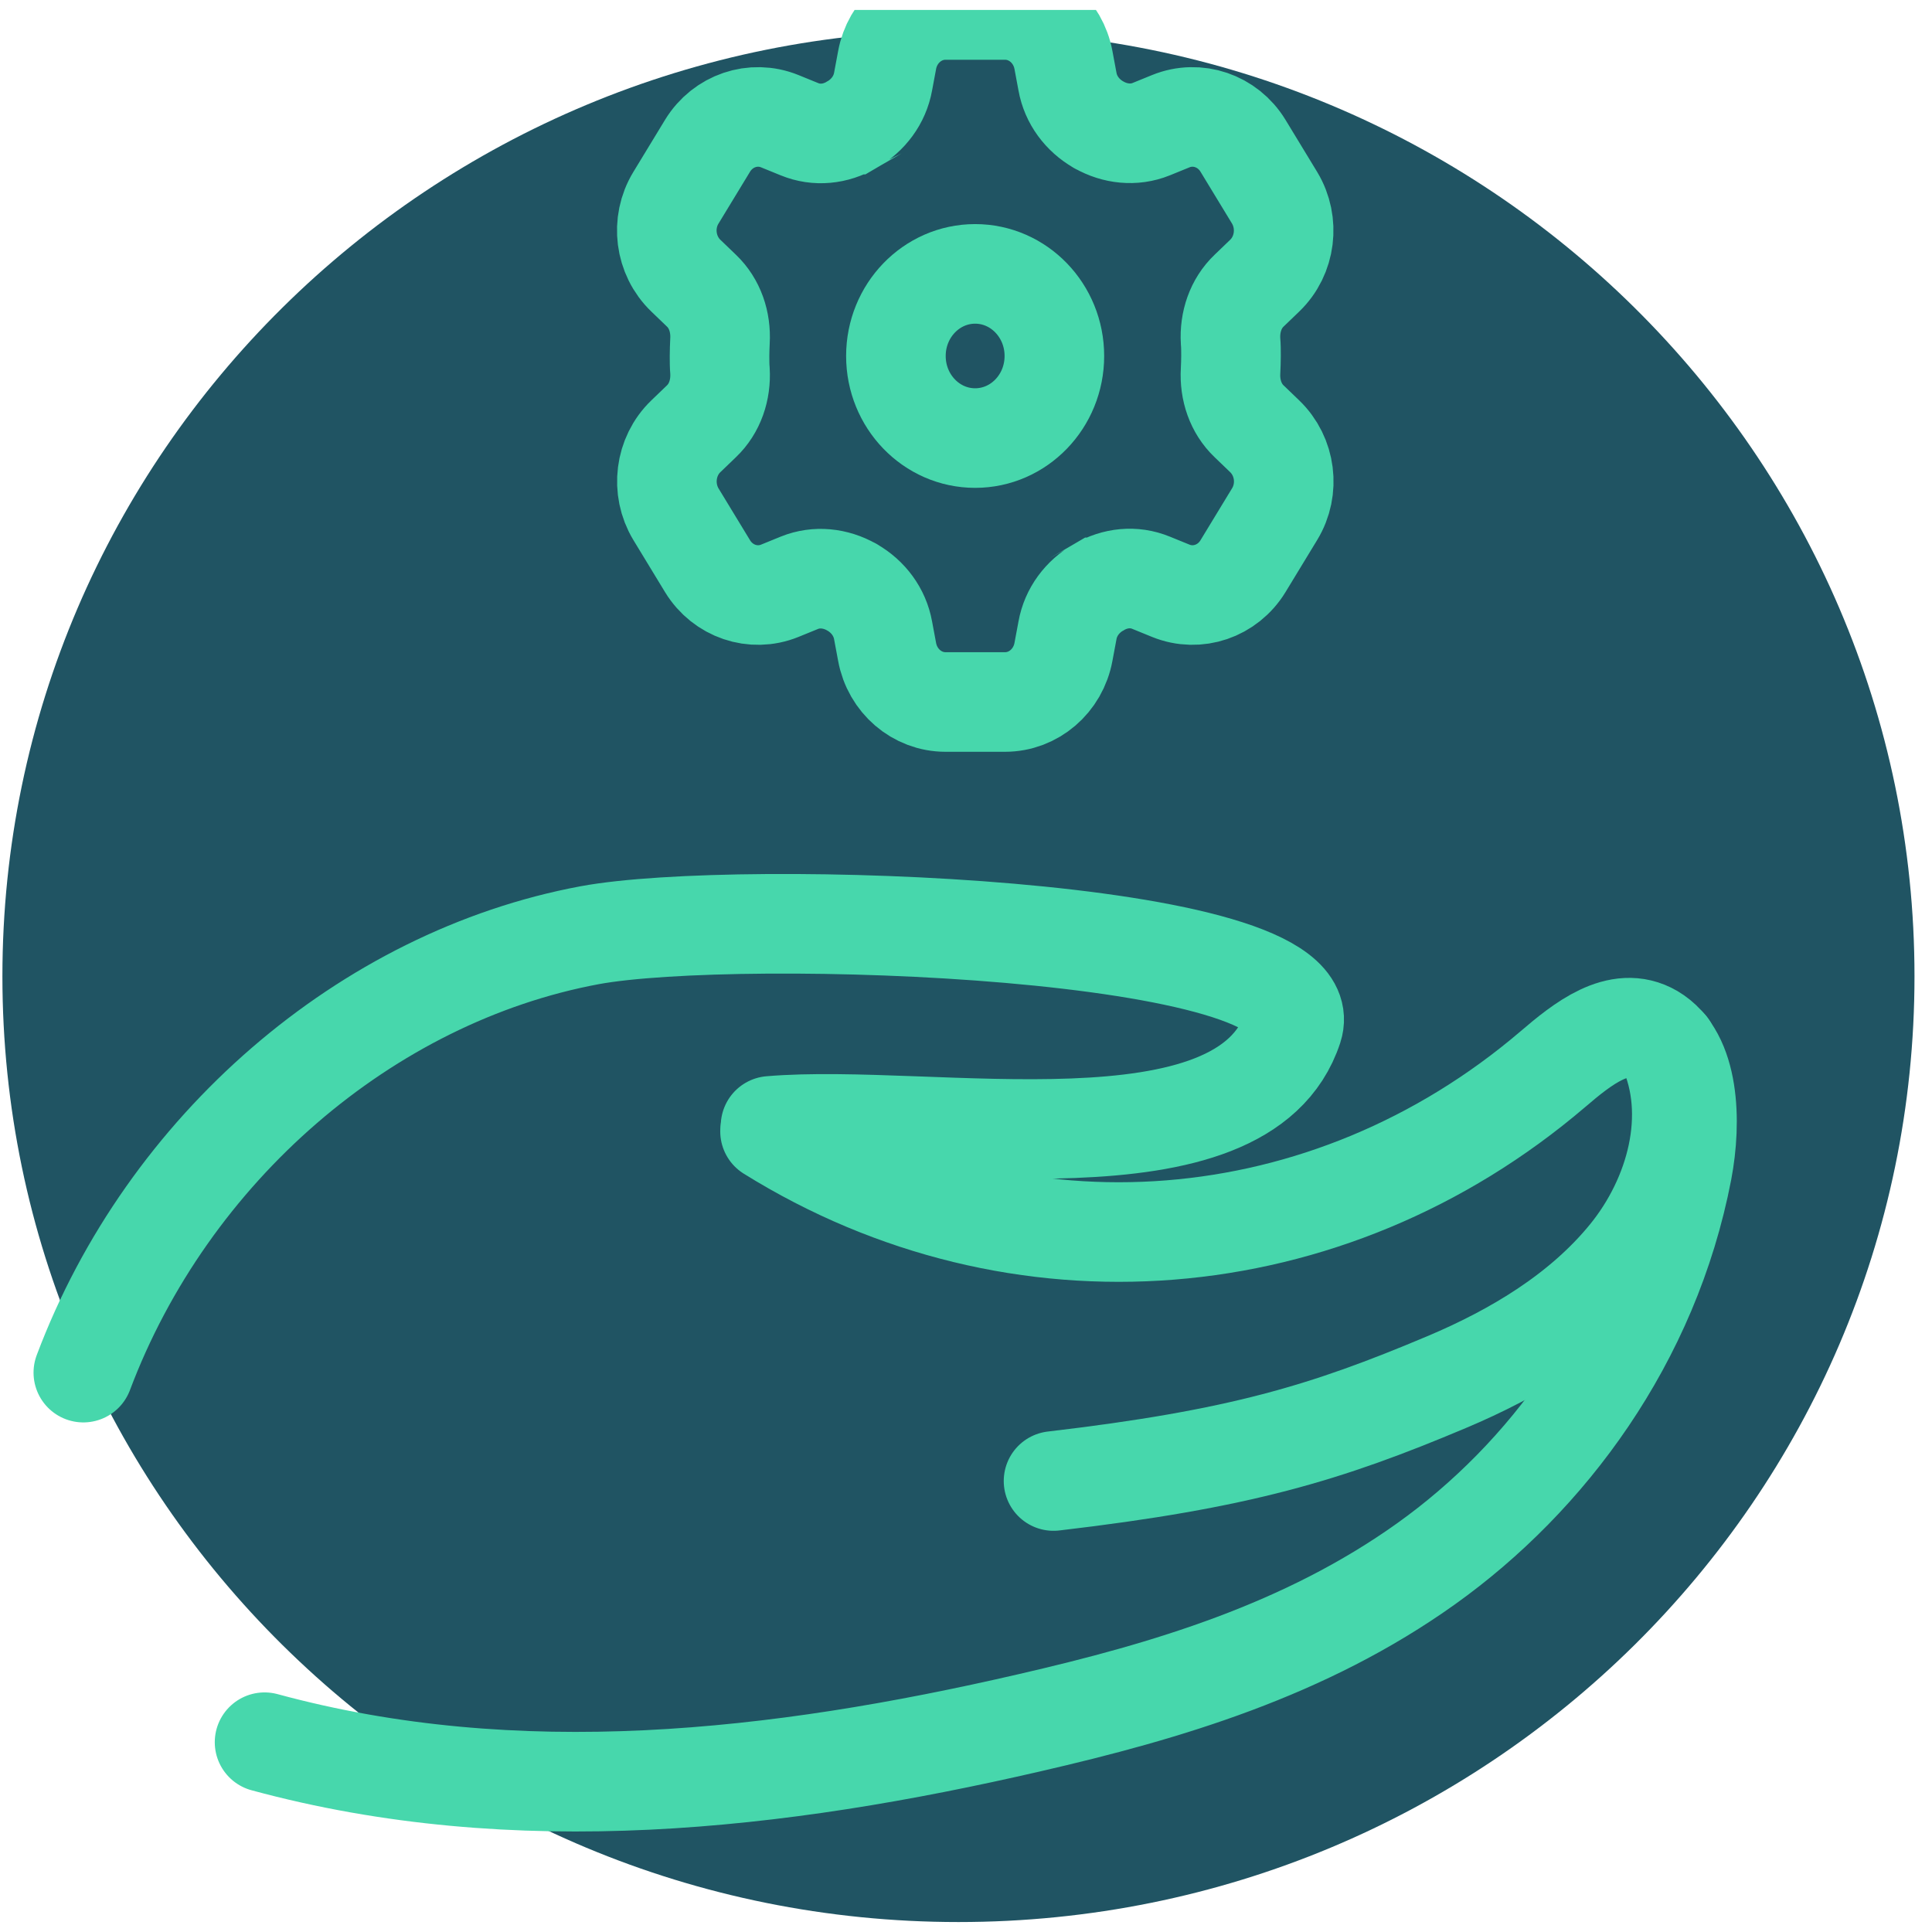
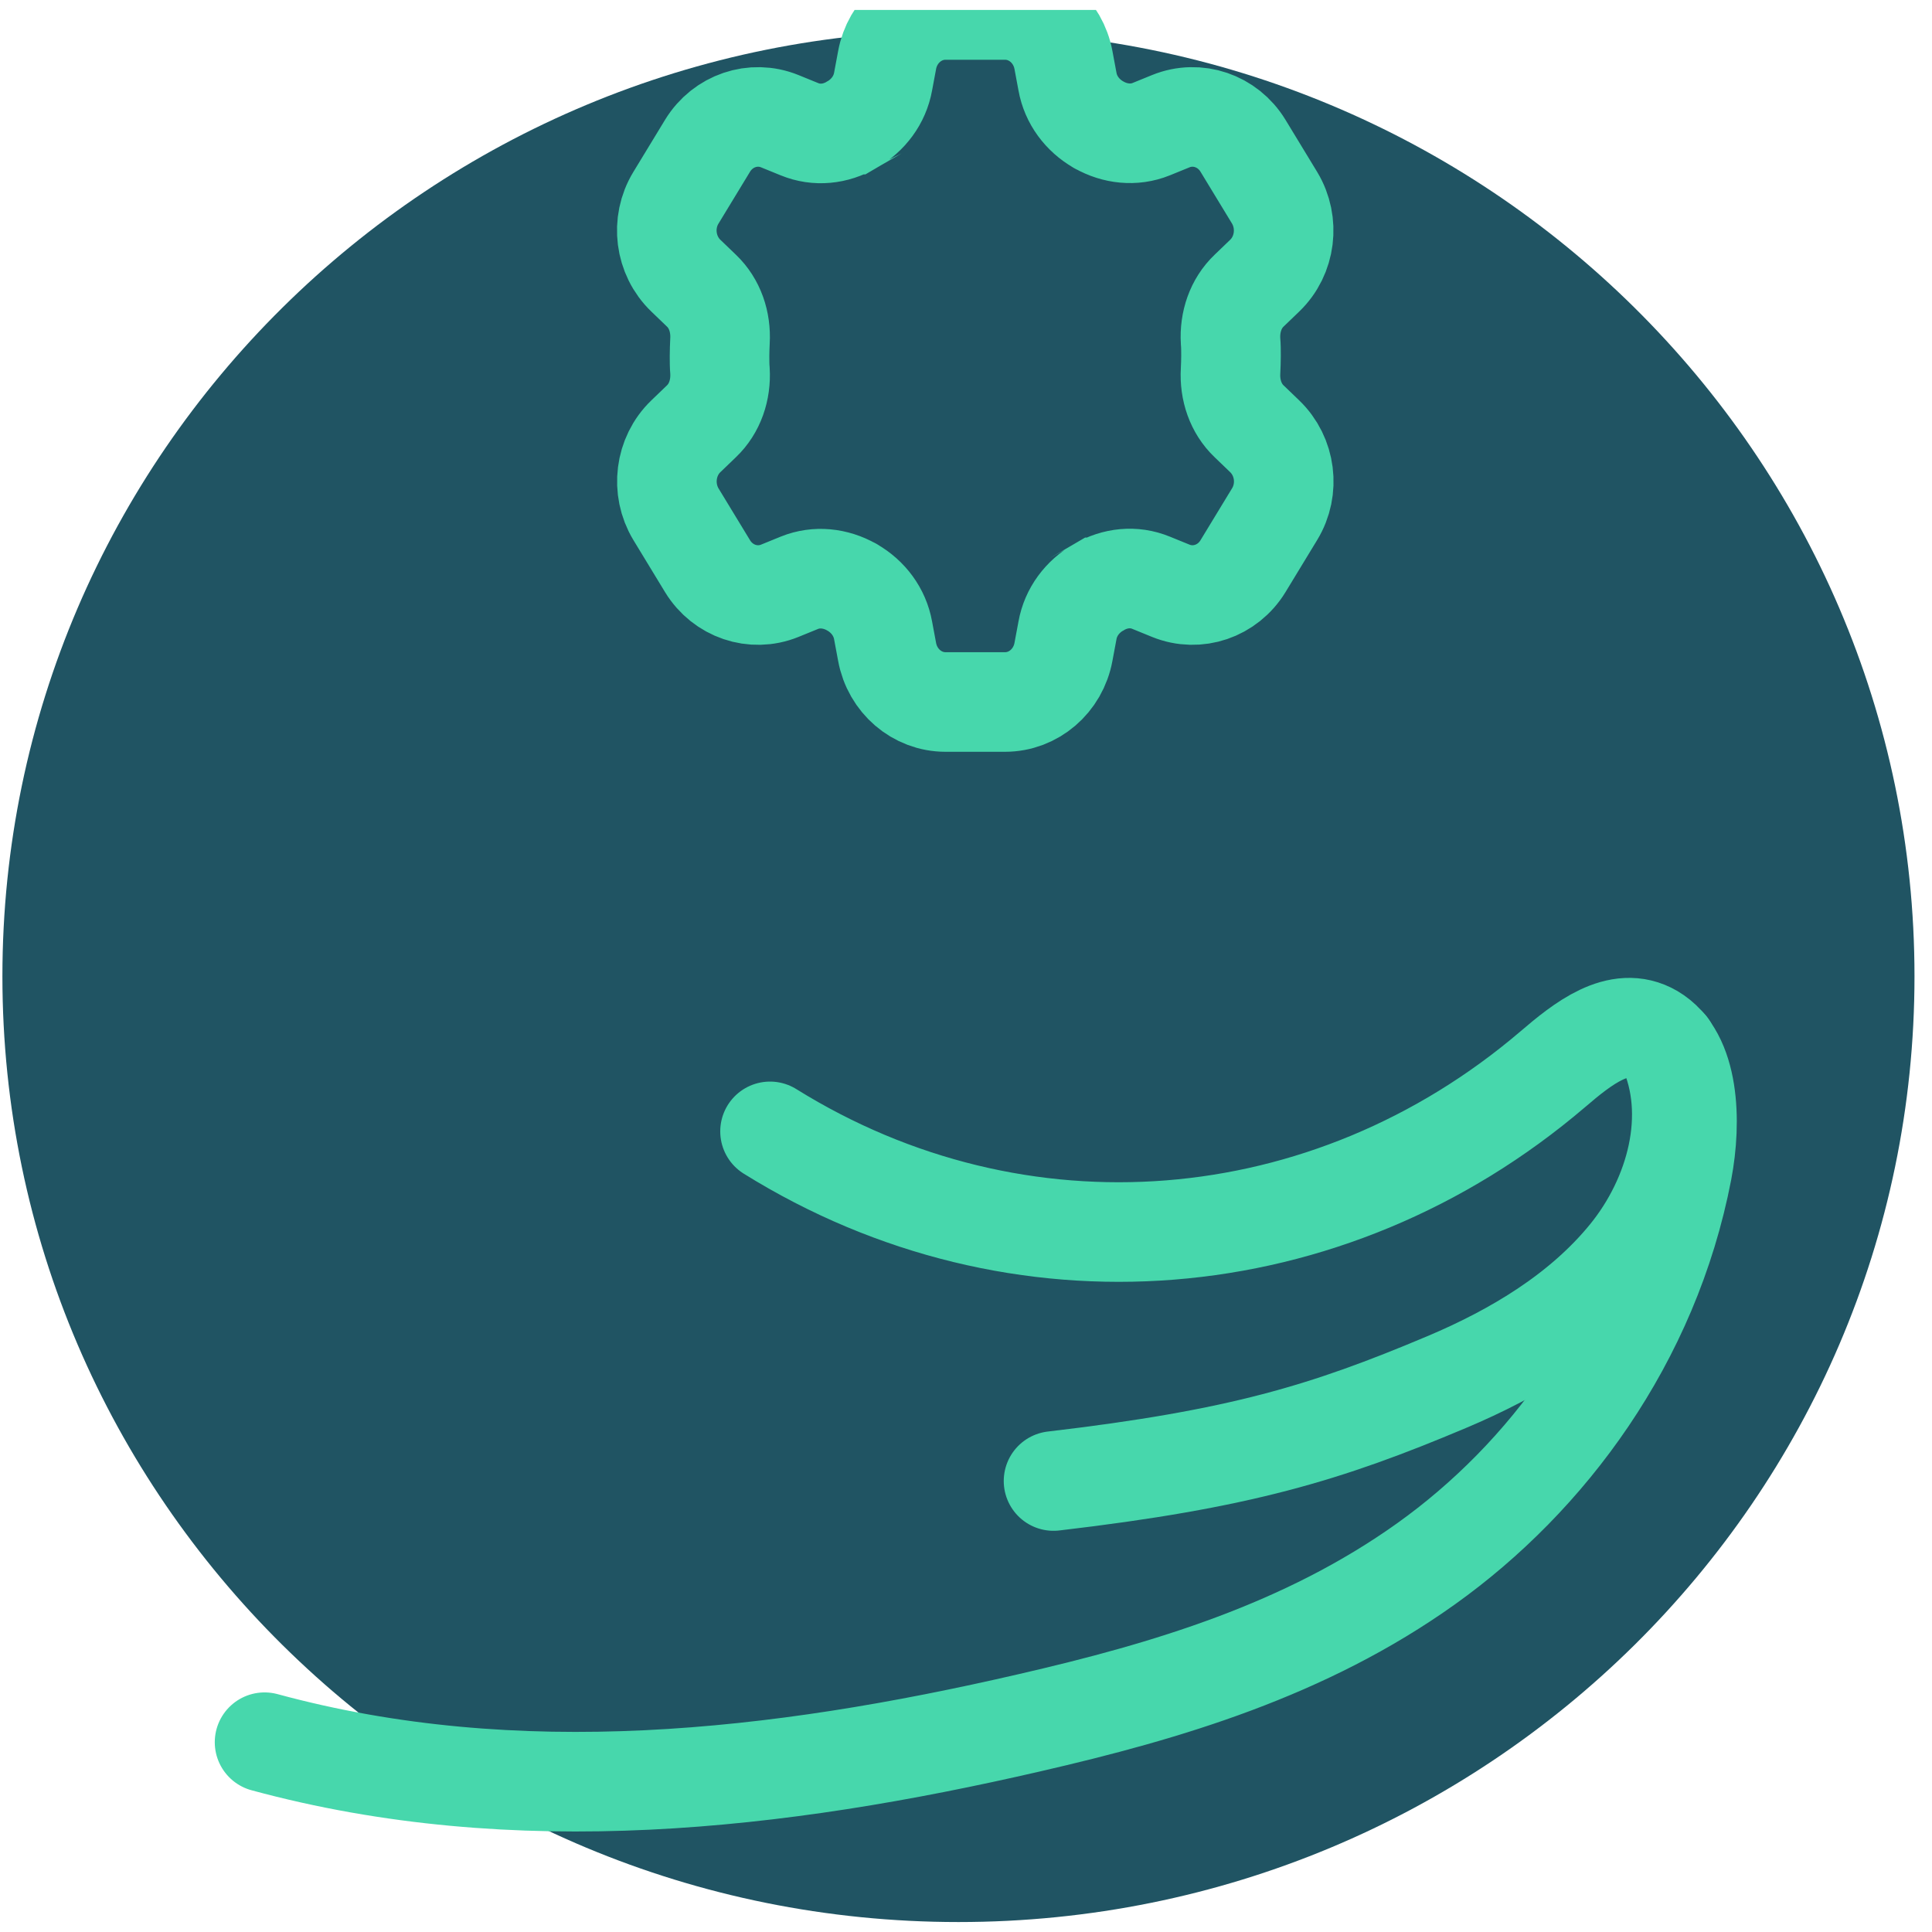
<svg xmlns="http://www.w3.org/2000/svg" width="97" height="97" viewBox="0 0 97 97" fill="none">
  <g clip-path="url(#clip0_793_159)">
    <path d="M48.121 1.536C74.627 1.536 96.121 22.798 96.121 49.018C96.121 75.238 74.627 96.5 48.121 96.5C21.616 96.5 0.121 75.238 0.121 49.018C0.121 22.798 21.616 1.536 48.121 1.536Z" fill="#205463" />
-     <path d="M48.959 21.994C51.156 21.994 52.937 20.149 52.937 17.873C52.937 15.597 51.156 13.751 48.959 13.751C46.763 13.751 44.981 15.597 44.981 17.873C44.981 20.149 46.763 21.994 48.959 21.994Z" stroke="#47D7AC" stroke-width="5" stroke-miterlimit="10" stroke-linecap="round" />
    <path d="M61.805 17.873C61.805 17.619 61.805 17.366 61.783 17.124C61.727 16.169 62.038 15.236 62.716 14.591L63.494 13.843C64.55 12.83 64.75 11.184 63.994 9.929L62.405 7.315C61.639 6.061 60.116 5.543 58.783 6.084L57.794 6.487C56.938 6.832 55.983 6.728 55.172 6.268C55.172 6.268 55.149 6.268 55.149 6.256C54.349 5.796 53.76 5.024 53.594 4.092L53.394 3.021C53.127 1.559 51.894 0.5 50.46 0.5H47.471C46.038 0.5 44.804 1.559 44.538 3.021L44.338 4.092C44.171 5.024 43.582 5.796 42.782 6.256C42.782 6.256 42.76 6.256 42.76 6.268C41.949 6.74 41.004 6.843 40.137 6.487L39.148 6.084C37.815 5.543 36.293 6.061 35.526 7.315L33.937 9.929C33.17 11.184 33.382 12.83 34.437 13.843L35.215 14.591C35.893 15.236 36.204 16.169 36.148 17.124C36.137 17.378 36.126 17.619 36.126 17.873C36.126 18.126 36.126 18.379 36.148 18.621C36.204 19.576 35.893 20.509 35.215 21.154L34.437 21.902C33.382 22.915 33.181 24.561 33.937 25.816L35.526 28.43C36.293 29.684 37.815 30.203 39.148 29.662L40.137 29.259C40.993 28.913 41.949 29.017 42.76 29.477C42.76 29.477 42.782 29.477 42.782 29.489C43.582 29.949 44.171 30.721 44.338 31.653L44.538 32.724C44.804 34.186 46.038 35.245 47.471 35.245H50.46C51.894 35.245 53.127 34.186 53.394 32.724L53.594 31.653C53.76 30.721 54.349 29.949 55.149 29.489C55.149 29.489 55.172 29.489 55.172 29.477C55.983 29.005 56.927 28.902 57.794 29.259L58.783 29.662C60.116 30.203 61.639 29.684 62.405 28.43L63.994 25.816C64.761 24.561 64.55 22.915 63.494 21.902L62.716 21.154C62.038 20.509 61.727 19.576 61.783 18.621C61.794 18.368 61.805 18.126 61.805 17.873Z" stroke="#47D7AC" stroke-width="5" stroke-miterlimit="10" stroke-linecap="round" />
-     <path d="M4.184 68.915C8.419 57.659 18.392 49.046 29.596 46.956C37.089 45.565 66.562 46.541 64.912 51.586C62.423 59.171 46.721 55.845 38.687 56.527" stroke="#47D7AC" stroke-width="5" stroke-linecap="round" stroke-linejoin="round" />
    <path d="M38.661 56.803C51.096 64.543 66.684 63.308 77.959 53.685C79.452 52.406 81.286 50.938 82.954 51.914C84.823 53.011 84.936 56.276 84.464 58.756C82.823 67.291 77.662 74.184 71.601 78.512C65.54 82.84 58.598 84.905 51.69 86.494C39.054 89.414 25.937 90.909 13.283 87.471" stroke="#47D7AC" stroke-width="5" stroke-linecap="round" stroke-linejoin="round" />
    <path d="M83.731 52.588C85.276 55.983 84.141 60.129 81.783 63.032C79.425 65.934 76.081 67.939 72.614 69.398C66.588 71.938 62.265 73.26 52.895 74.357" stroke="#47D7AC" stroke-width="5" stroke-linecap="round" stroke-linejoin="round" />
  </g>
  <defs>
    <clipPath id="clip0_793_159">
      <rect width="96" height="96" fill="white" transform="translate(0.121 0.5)" />
    </clipPath>
  </defs>
</svg>